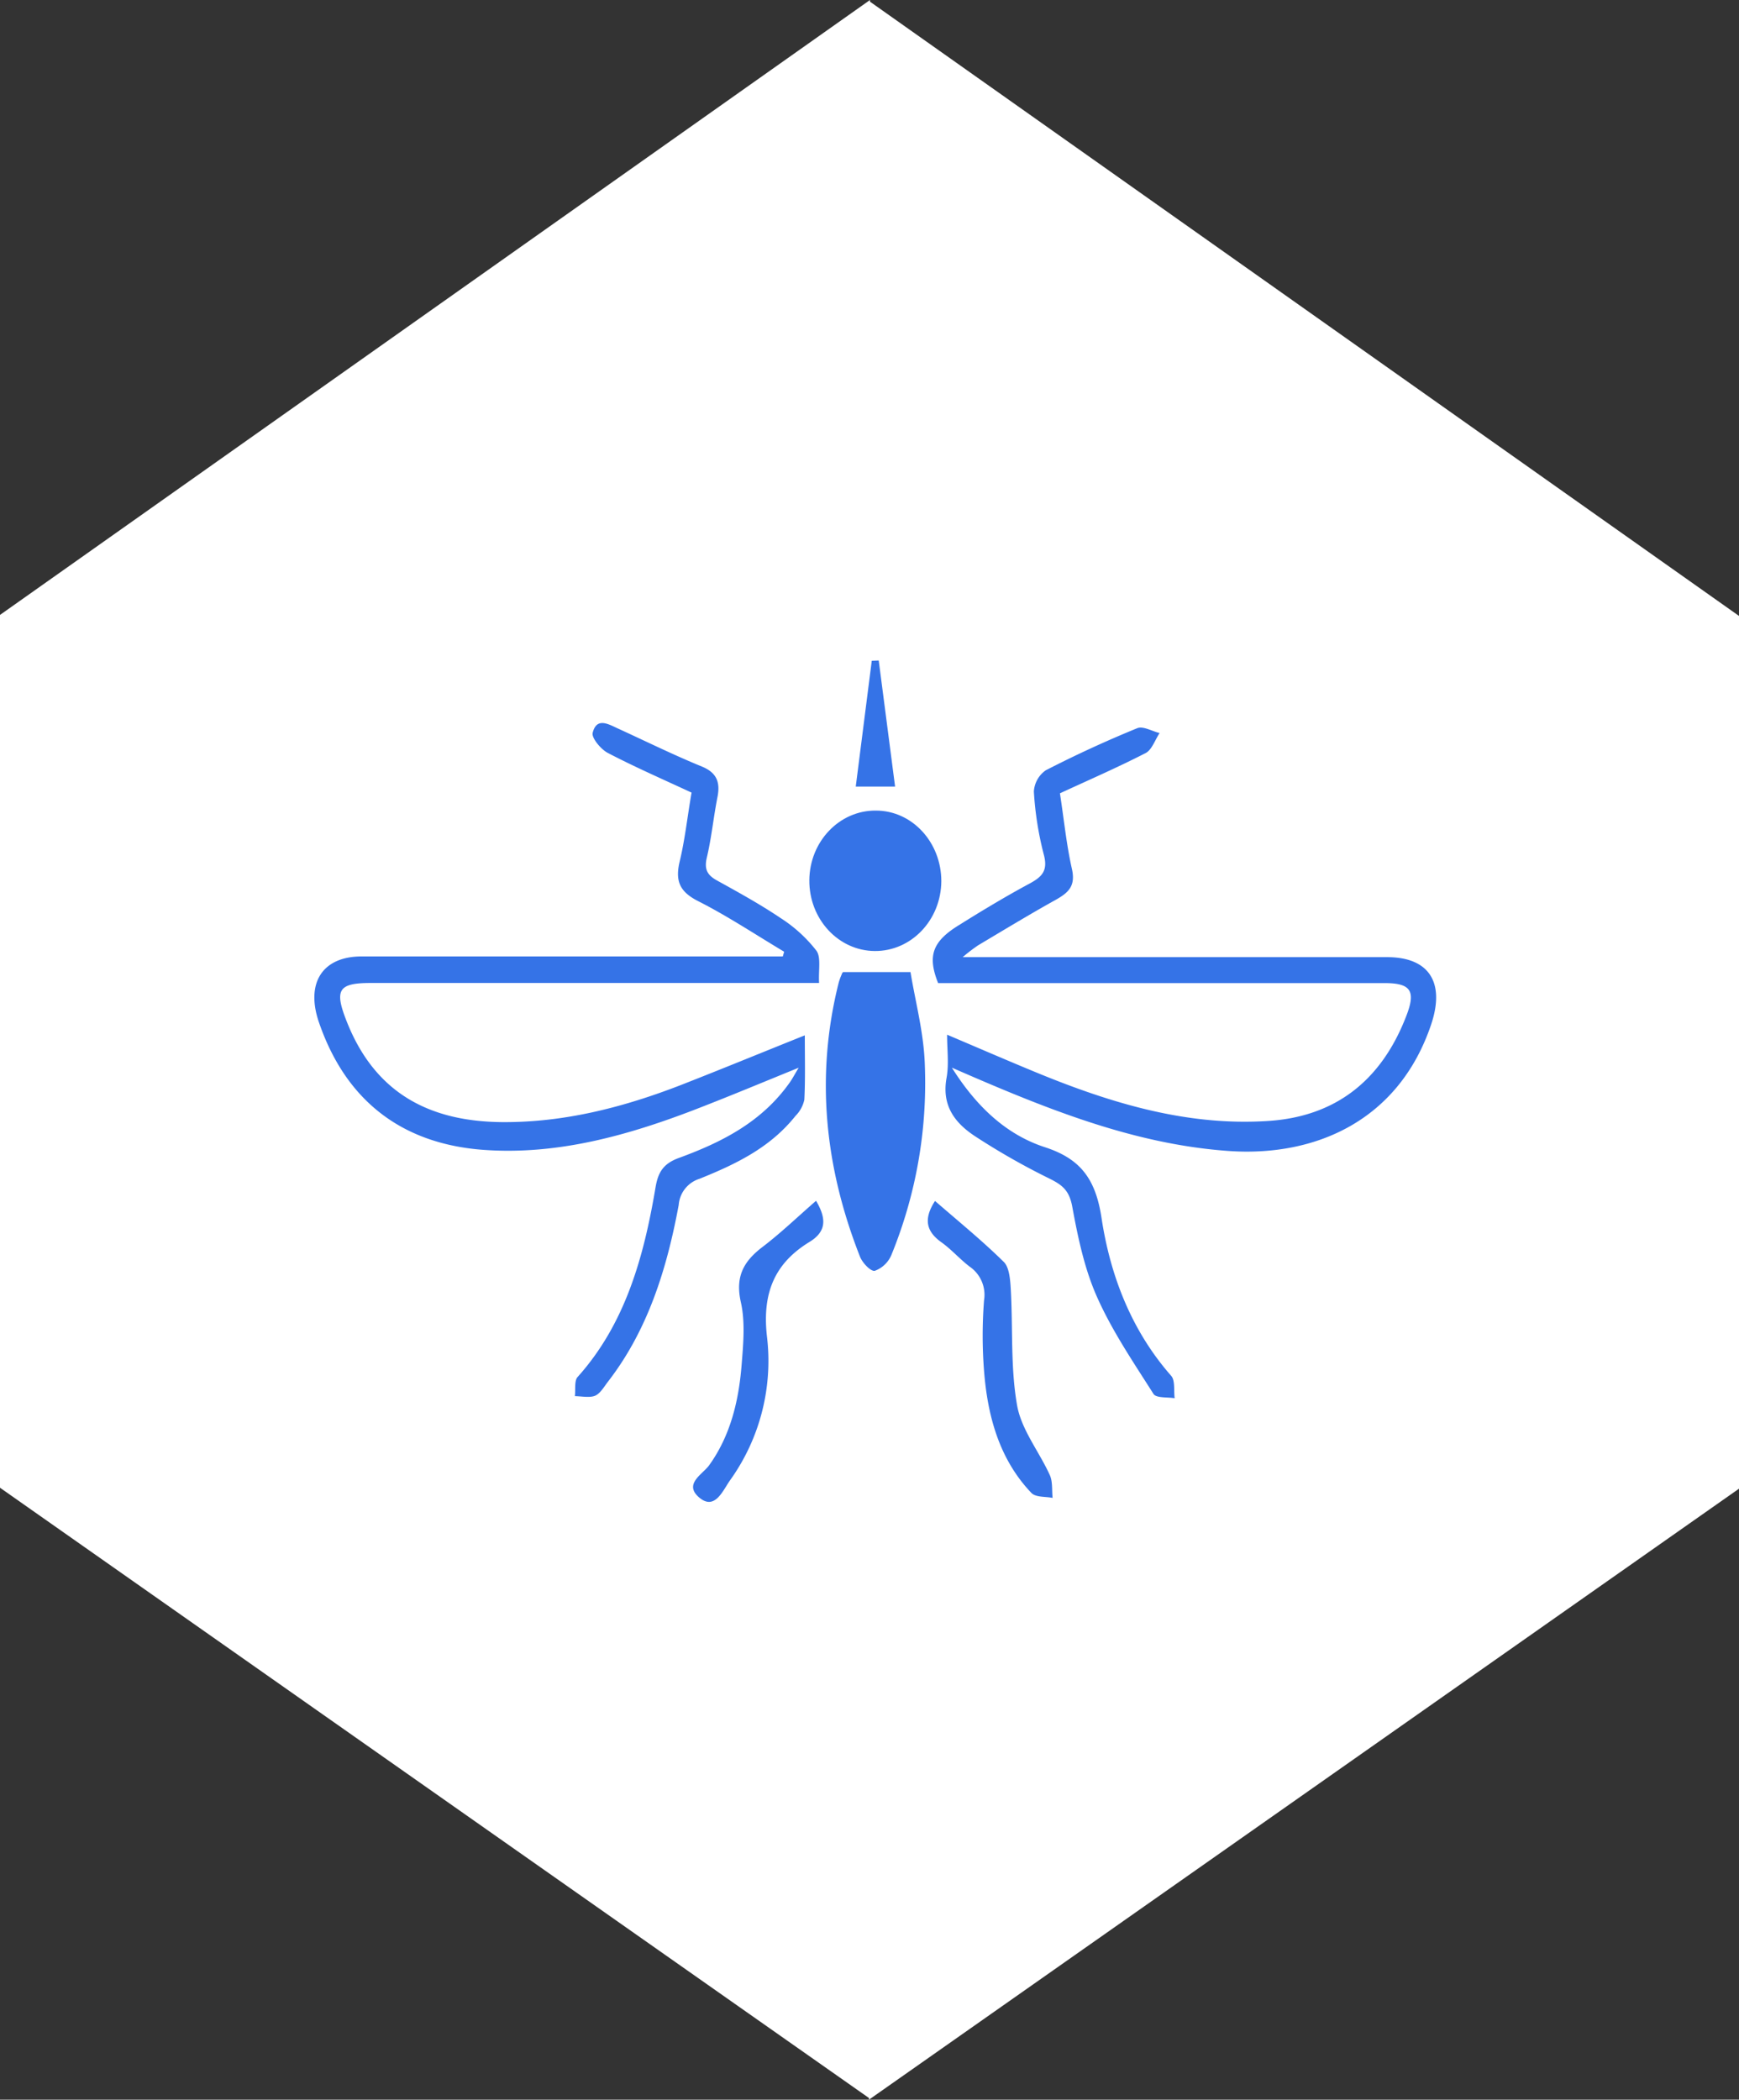
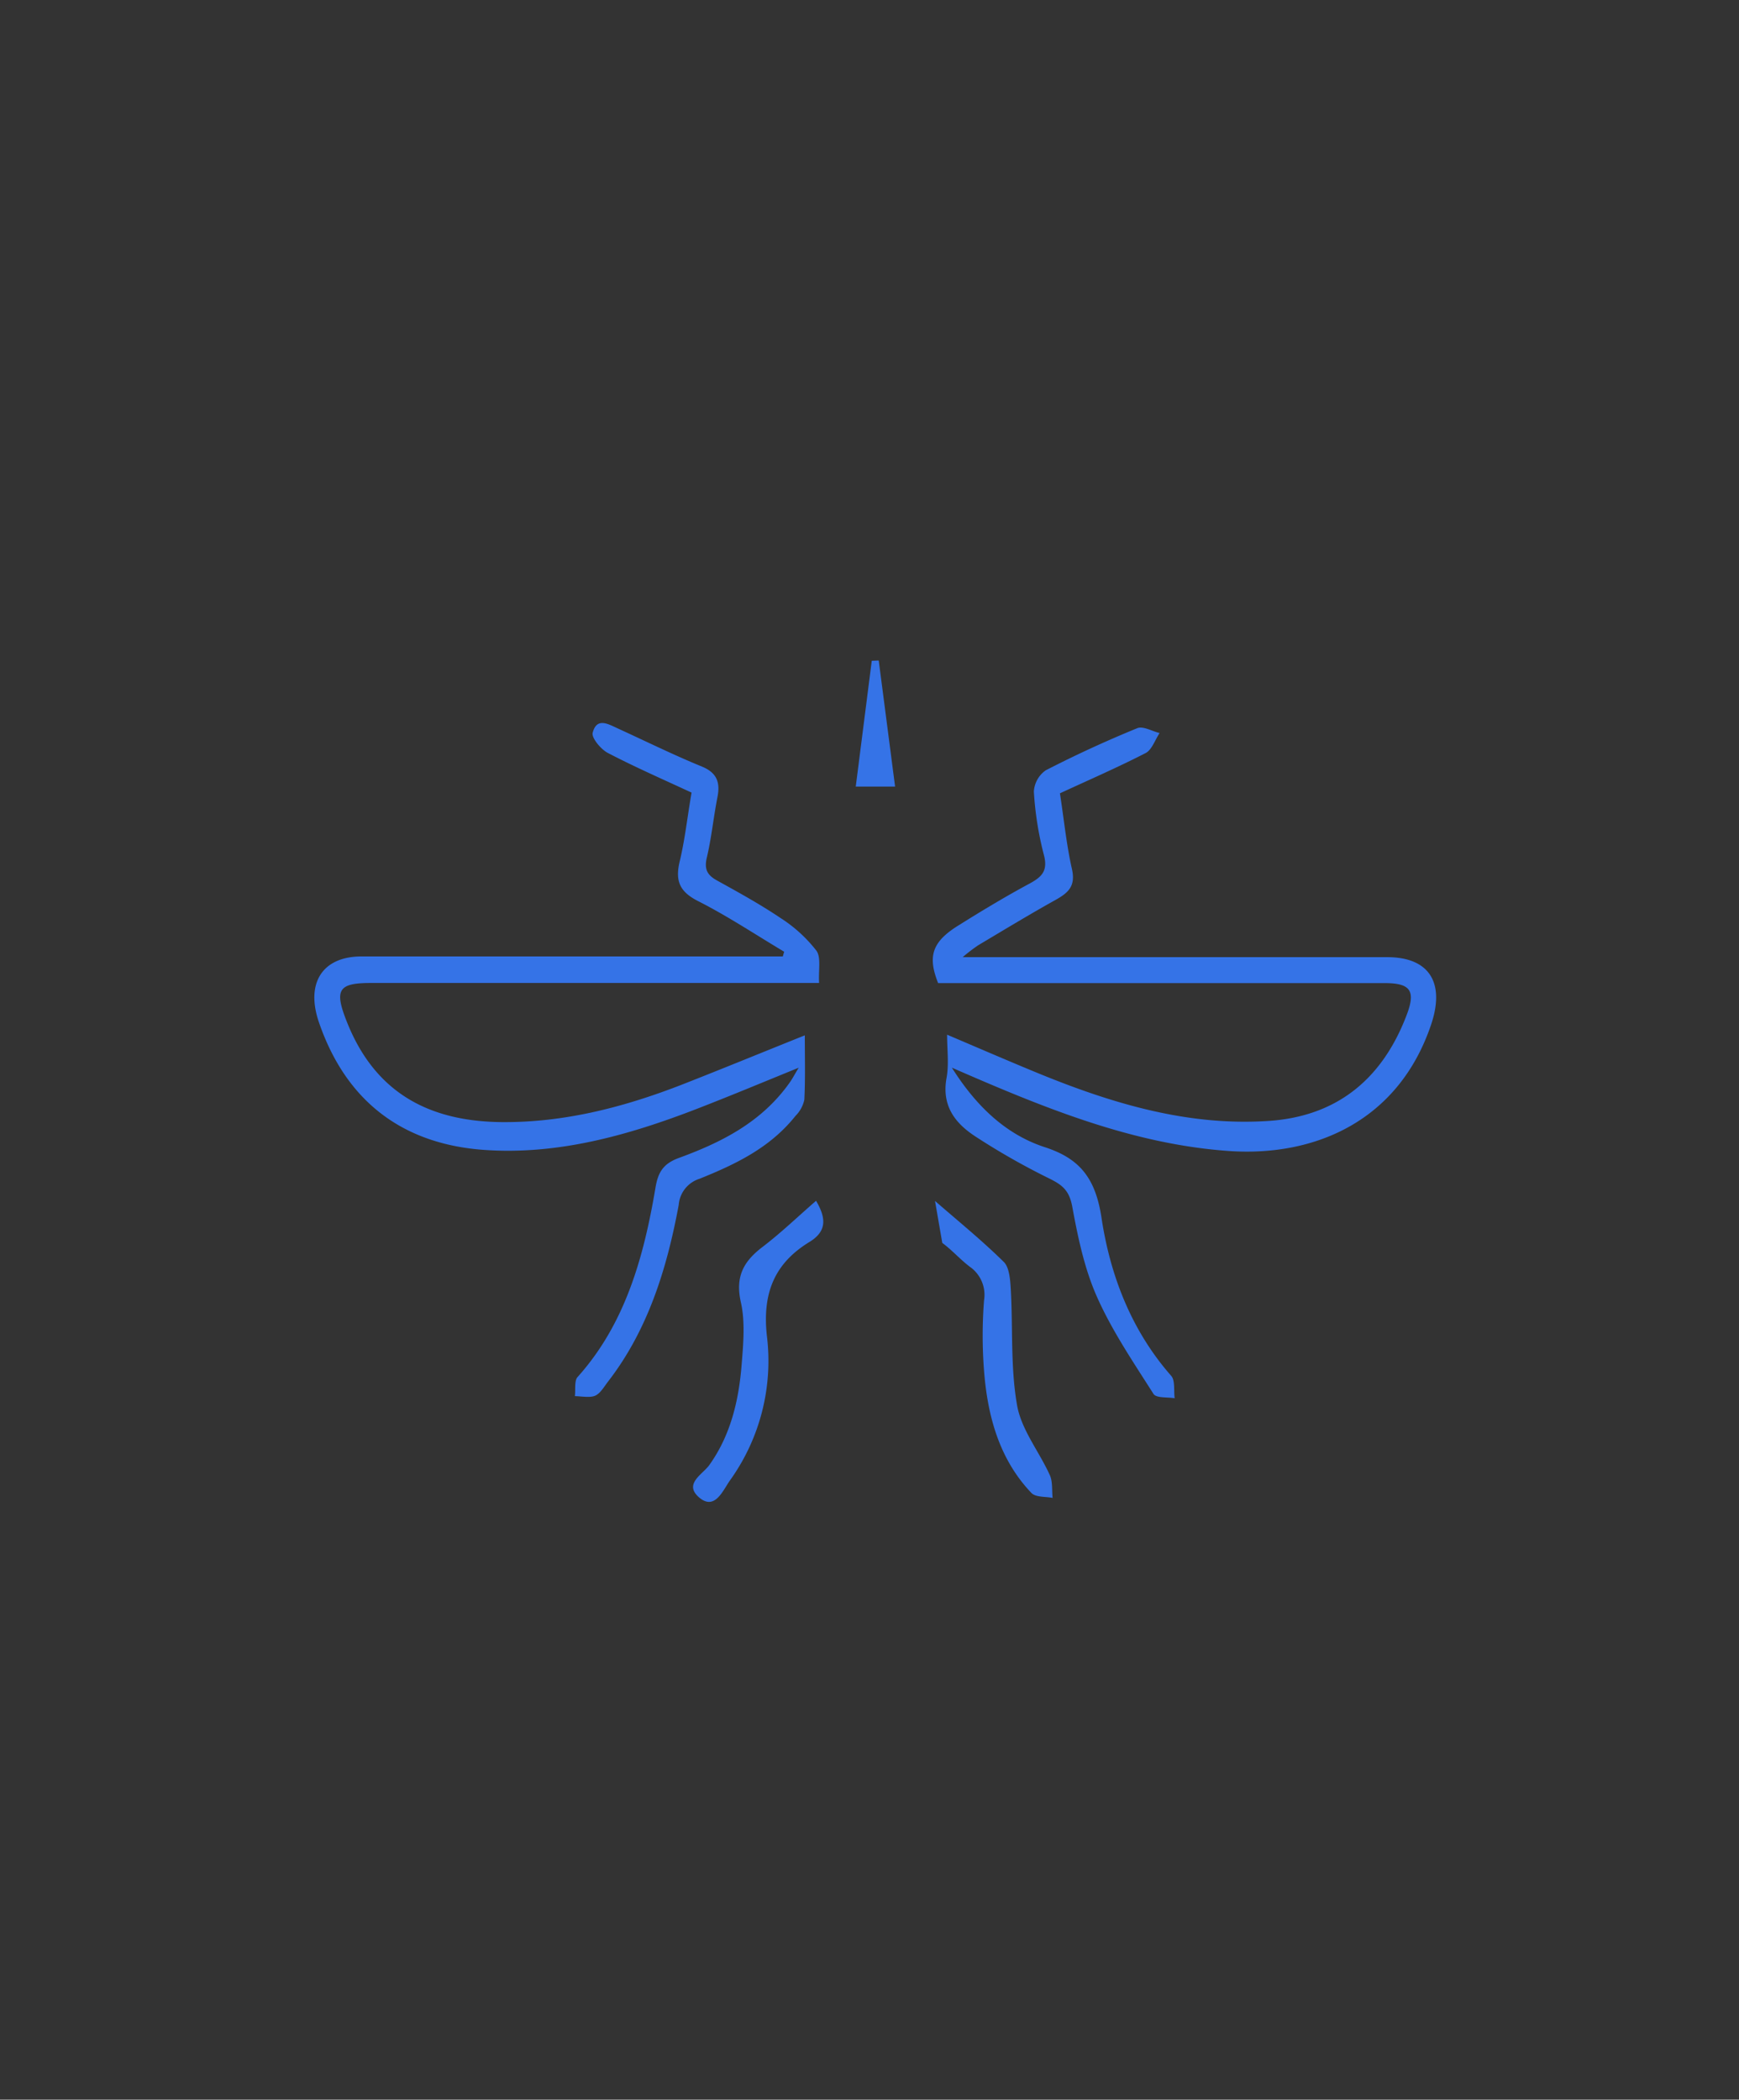
<svg xmlns="http://www.w3.org/2000/svg" viewBox="0 0 292.22 352.83">
  <rect x="0" y="0" width="292.22" height="352.83" fill="#333333" stroke="none" />
  <defs>
    <style>.cls-1{fill:#fff;}.cls-2{fill:#3573e7;}</style>
  </defs>
  <title>kolbtec-insektenschutz-icon</title>
  <g id="Ebene_2" data-name="Ebene 2">
    <g id="Ebene_1-2" data-name="Ebene 1">
-       <polygon class="cls-1" points="146.19 0.28 146.19 0 0 103.33 0 250 146.02 352.55 146.02 352.83 292.22 250.16 292.22 103.5 146.19 0.28" />
      <path class="cls-2" d="M159.15,173.87c4.54,1.93,8.93,3.83,13.38,5.68,13.12,5.51,26.48,9.8,40.82,8.8,11-.79,18.73-6.68,22.94-17.57,1.68-4.28.79-5.58-3.65-5.58h-75c-1.81-4.56-1-7,3.58-9.79,3.91-2.45,7.87-4.83,11.91-7,2-1.11,3-2.13,2.26-4.84A54.85,54.85,0,0,1,173.73,133a4.7,4.7,0,0,1,2-3.56q7.53-3.87,15.36-7.07c1-.41,2.5.51,3.77.81-.77,1.15-1.3,2.82-2.34,3.36-4.69,2.41-9.52,4.51-14.41,6.77.68,4.4,1.09,8.59,2,12.64.67,2.88-.51,4-2.59,5.19-4.43,2.46-8.77,5.1-13.14,7.7a27.89,27.89,0,0,0-2.61,2h71.32c7.12,0,9.8,4.33,7.35,11.46-5.44,15.95-19.33,22.14-34,21.11-16.19-1.15-31.06-7.26-46.49-14,4.18,6.63,9.19,11.25,15.58,13.35,5.92,1.91,8.56,5.22,9.57,11.9,1.48,9.8,5.08,19,11.71,26.54.68.77.41,2.48.58,3.76-1.22-.21-3.07,0-3.55-.71-3.35-5.29-6.93-10.54-9.49-16.29-2.12-4.75-3.23-10.07-4.18-15.26-.51-2.68-1.68-3.57-3.72-4.6a118,118,0,0,1-12.55-7.13c-3.25-2.13-5.7-5-4.85-9.79C159.48,178.86,159.15,176.47,159.15,173.87Z" />
      <path class="cls-2" d="M131.77,159.93c-4.81-2.87-9.51-6-14.45-8.5-3-1.53-3.92-3.26-3.11-6.66.89-3.68,1.29-7.5,2-11.58-4.78-2.22-9.5-4.28-14.06-6.66-1.17-.6-2.77-2.53-2.56-3.38.67-2.67,2.63-1.47,4.23-.74,4.7,2.15,9.35,4.45,14.12,6.4,2.42,1,3.14,2.54,2.62,5.14-.67,3.4-1,6.86-1.8,10.22-.46,2,.18,2.93,1.73,3.79,3.62,2,7.25,4,10.68,6.31a24,24,0,0,1,6,5.46c.84,1.11.34,3.31.47,5.45H62.32c-5.5,0-6.19,1.14-4,6.61,4.86,12.2,14.21,16.64,25.92,16.77,10.46.1,20.46-2.46,30.2-6.24,6.83-2.67,13.63-5.47,20.8-8.34,0,3.74.1,7.28-.08,10.82a5.47,5.47,0,0,1-1.49,2.72c-4.29,5.39-10.13,8.15-16.14,10.57a5,5,0,0,0-3.48,4.39c-2,10.79-5.2,21.08-11.92,29.74-.67.89-1.31,2-2.18,2.34s-2.24.07-3.35.05c.14-1.09-.12-2.58.46-3.22,8-8.91,11.12-20.13,13.09-31.83.43-2.59,1.32-4,3.85-4.95,7.17-2.62,14-6,18.75-12.77.4-.57.72-1.19,1.46-2.42-6.07,2.47-11.5,4.74-17,6.87-11.61,4.5-23.55,7.85-36,6.93s-22.69-7.13-27.6-21.38c-2.3-6.64.56-11.12,7.15-11.12h70.78Z" />
-       <path class="cls-2" d="M141.66,163.35H153c.79,4.86,2.25,10.23,2.41,15.65a76.36,76.36,0,0,1-5.62,31.88,4.82,4.82,0,0,1-2.79,2.67c-.68.14-2.1-1.35-2.5-2.41-5.86-14.9-7.53-30.21-3.57-46a9.9,9.9,0,0,1,.5-1.38A1,1,0,0,1,141.66,163.35Z" />
-       <path class="cls-2" d="M147.18,136.21c6.12,0,11,5.35,11,11.87v0c-.05,6.53-5.05,11.77-11.18,11.73s-11.05-5.38-11-11.9h0C136.05,141.4,141.06,136.16,147.18,136.21Z" />
      <path class="cls-2" d="M137.13,201.78c1.67,2.85,1.88,5.08-1.08,6.9-5.75,3.51-8,8.41-7.18,15.82a34.44,34.44,0,0,1-6.15,24.19c-1.23,1.69-2.58,5.29-5.31,2.88-2.51-2.24.65-3.82,1.75-5.34,3.6-5,5-10.89,5.47-17,.28-3.45.6-7.12-.13-10.37-1-4.4.51-6.94,3.63-9.32S134.06,204.45,137.13,201.78Z" />
-       <path class="cls-2" d="M157.12,201.81c3.93,3.42,7.9,6.64,11.55,10.24.93.89,1.09,3,1.18,4.58.37,6.51-.06,13.16,1.06,19.52.73,4.13,3.72,7.78,5.51,11.75.49,1.1.32,2.53.46,3.81-1.22-.25-2.83-.07-3.57-.84-5.34-5.6-7.35-12.8-7.95-20.49a76.12,76.12,0,0,1,0-11.89,5.75,5.75,0,0,0-2.4-5.63c-1.61-1.22-3-2.81-4.62-4C155.83,207.12,155,205.07,157.12,201.81Z" />
+       <path class="cls-2" d="M157.12,201.81c3.93,3.42,7.9,6.64,11.55,10.24.93.89,1.09,3,1.18,4.58.37,6.51-.06,13.16,1.06,19.52.73,4.13,3.72,7.78,5.51,11.75.49,1.1.32,2.53.46,3.81-1.22-.25-2.83-.07-3.57-.84-5.34-5.6-7.35-12.8-7.95-20.49a76.12,76.12,0,0,1,0-11.89,5.75,5.75,0,0,0-2.4-5.63c-1.61-1.22-3-2.81-4.62-4Z" />
      <path class="cls-2" d="M150.41,132.18H143.8c.91-7.13,1.8-14.15,2.69-21.14l1.17-.05C148.57,118,149.48,125,150.41,132.18Z" />
    </g>
  </g>
</svg>